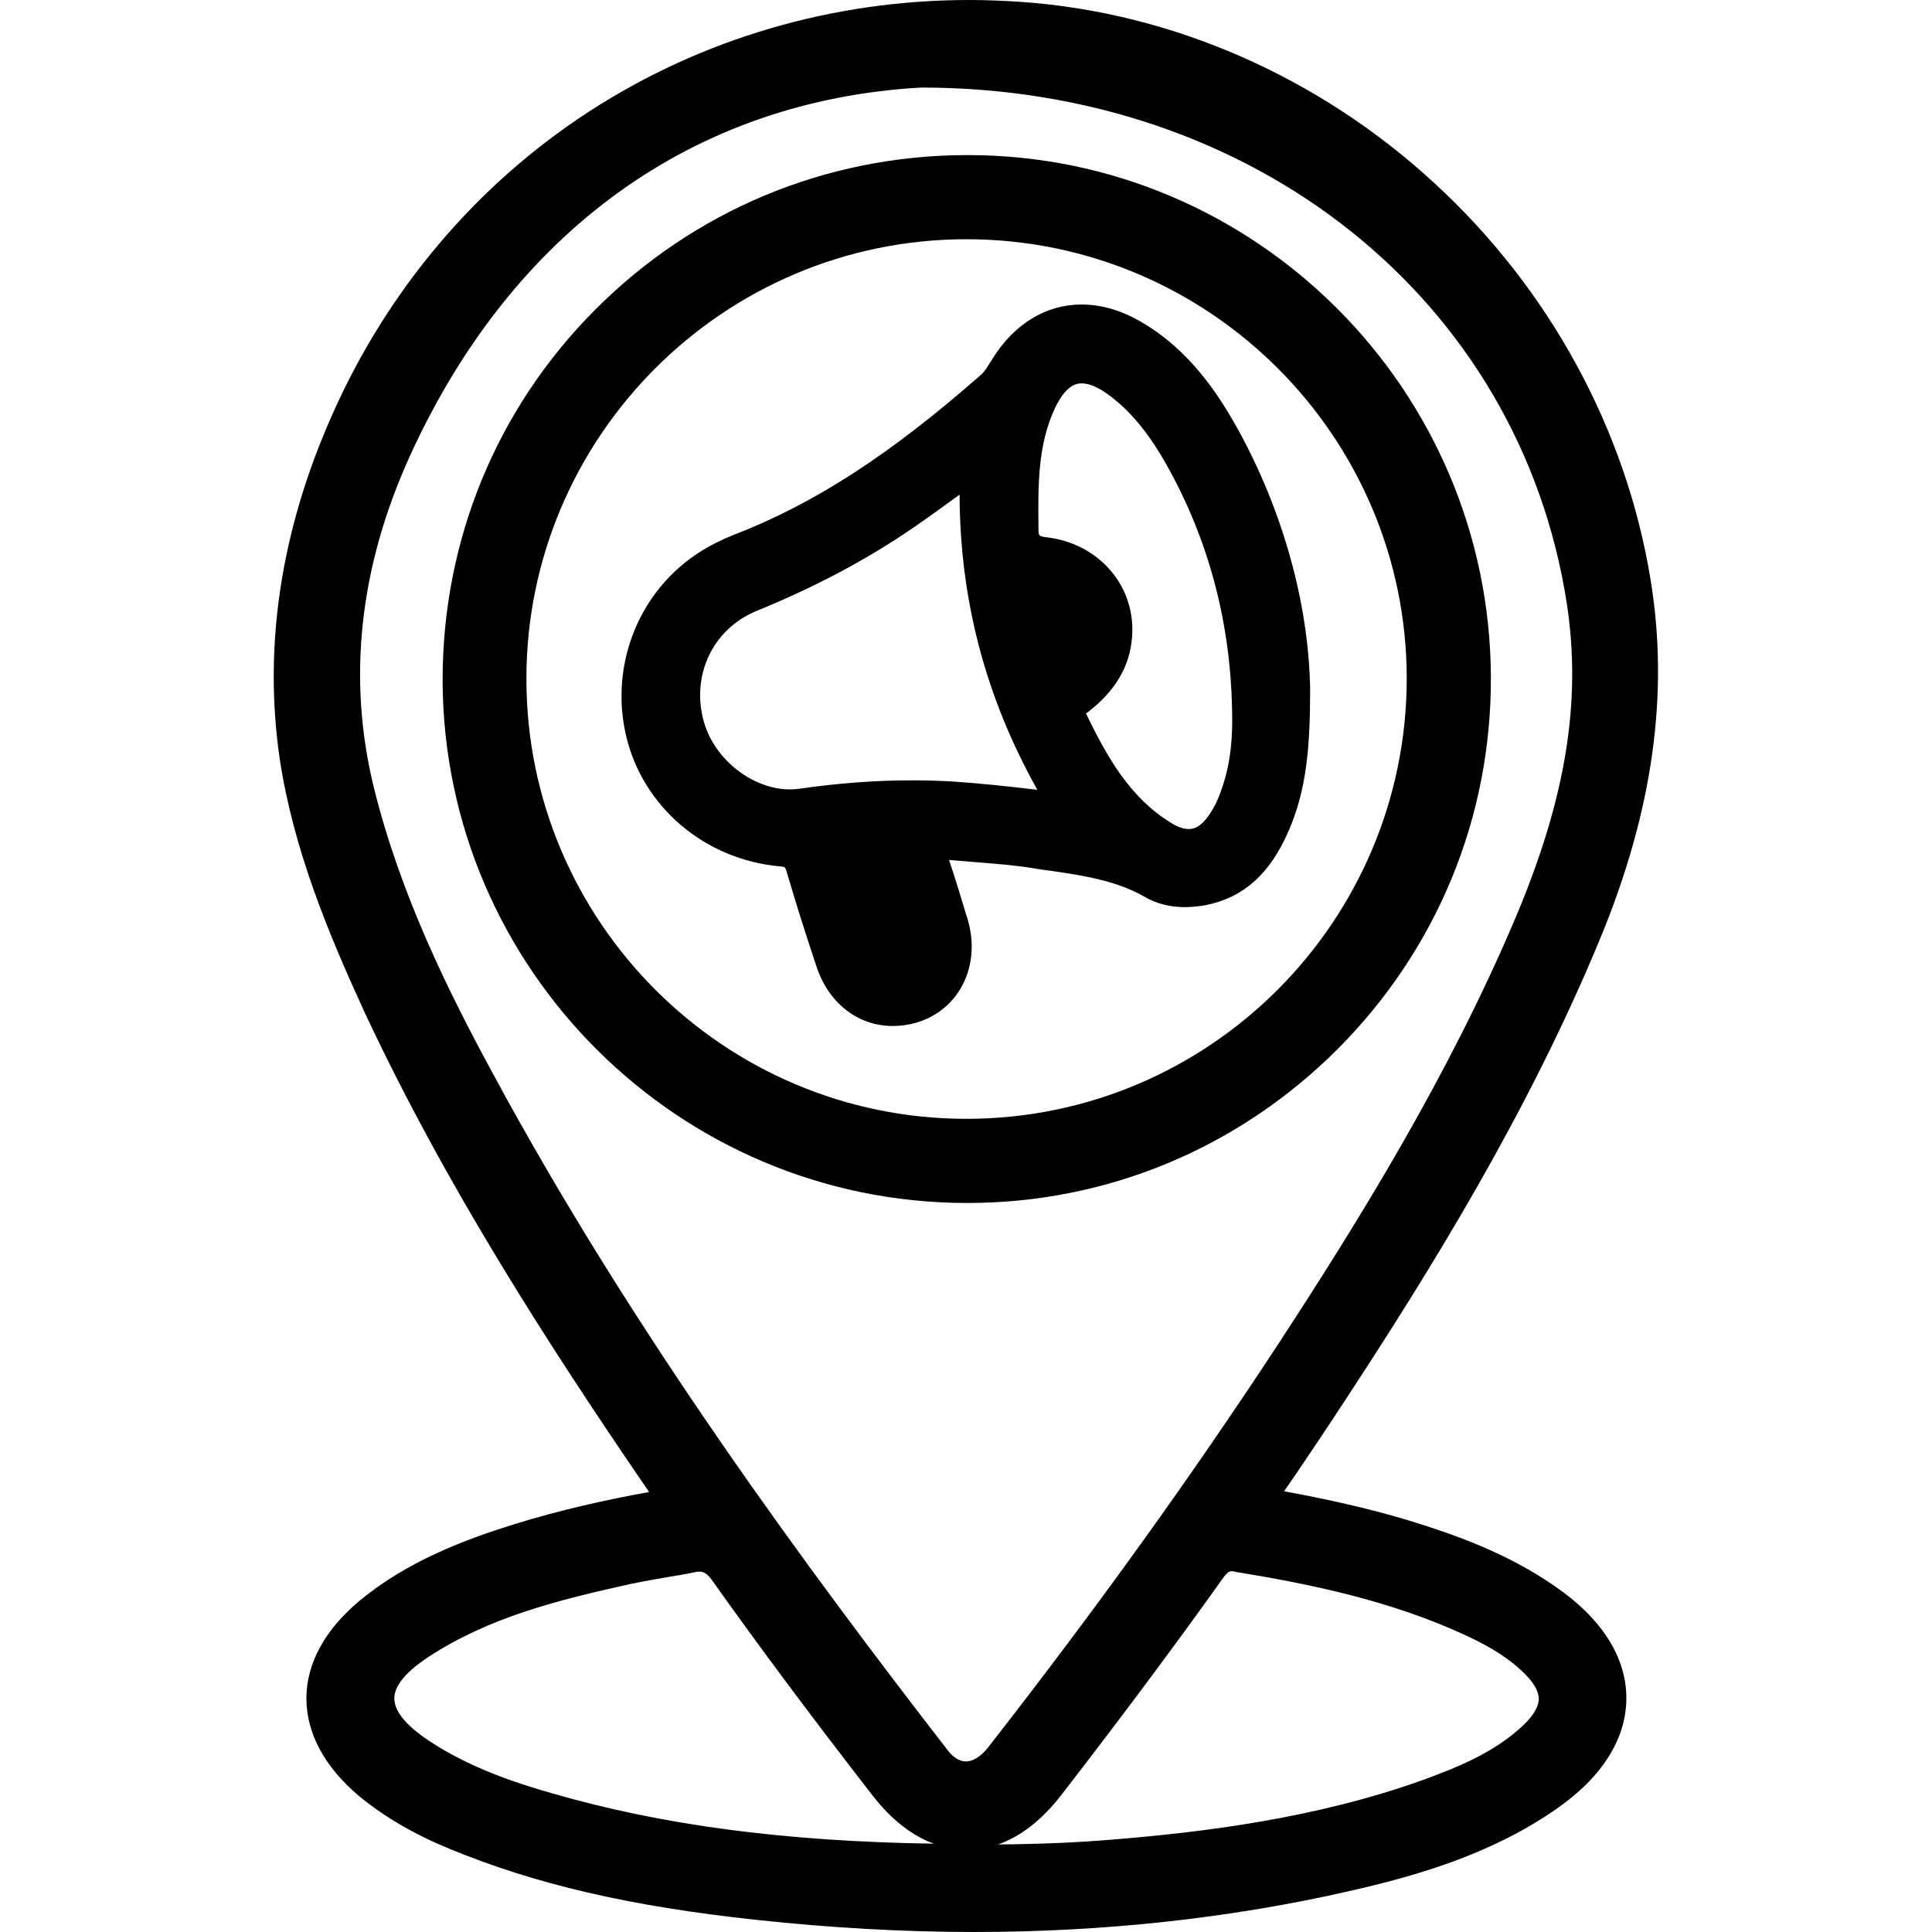
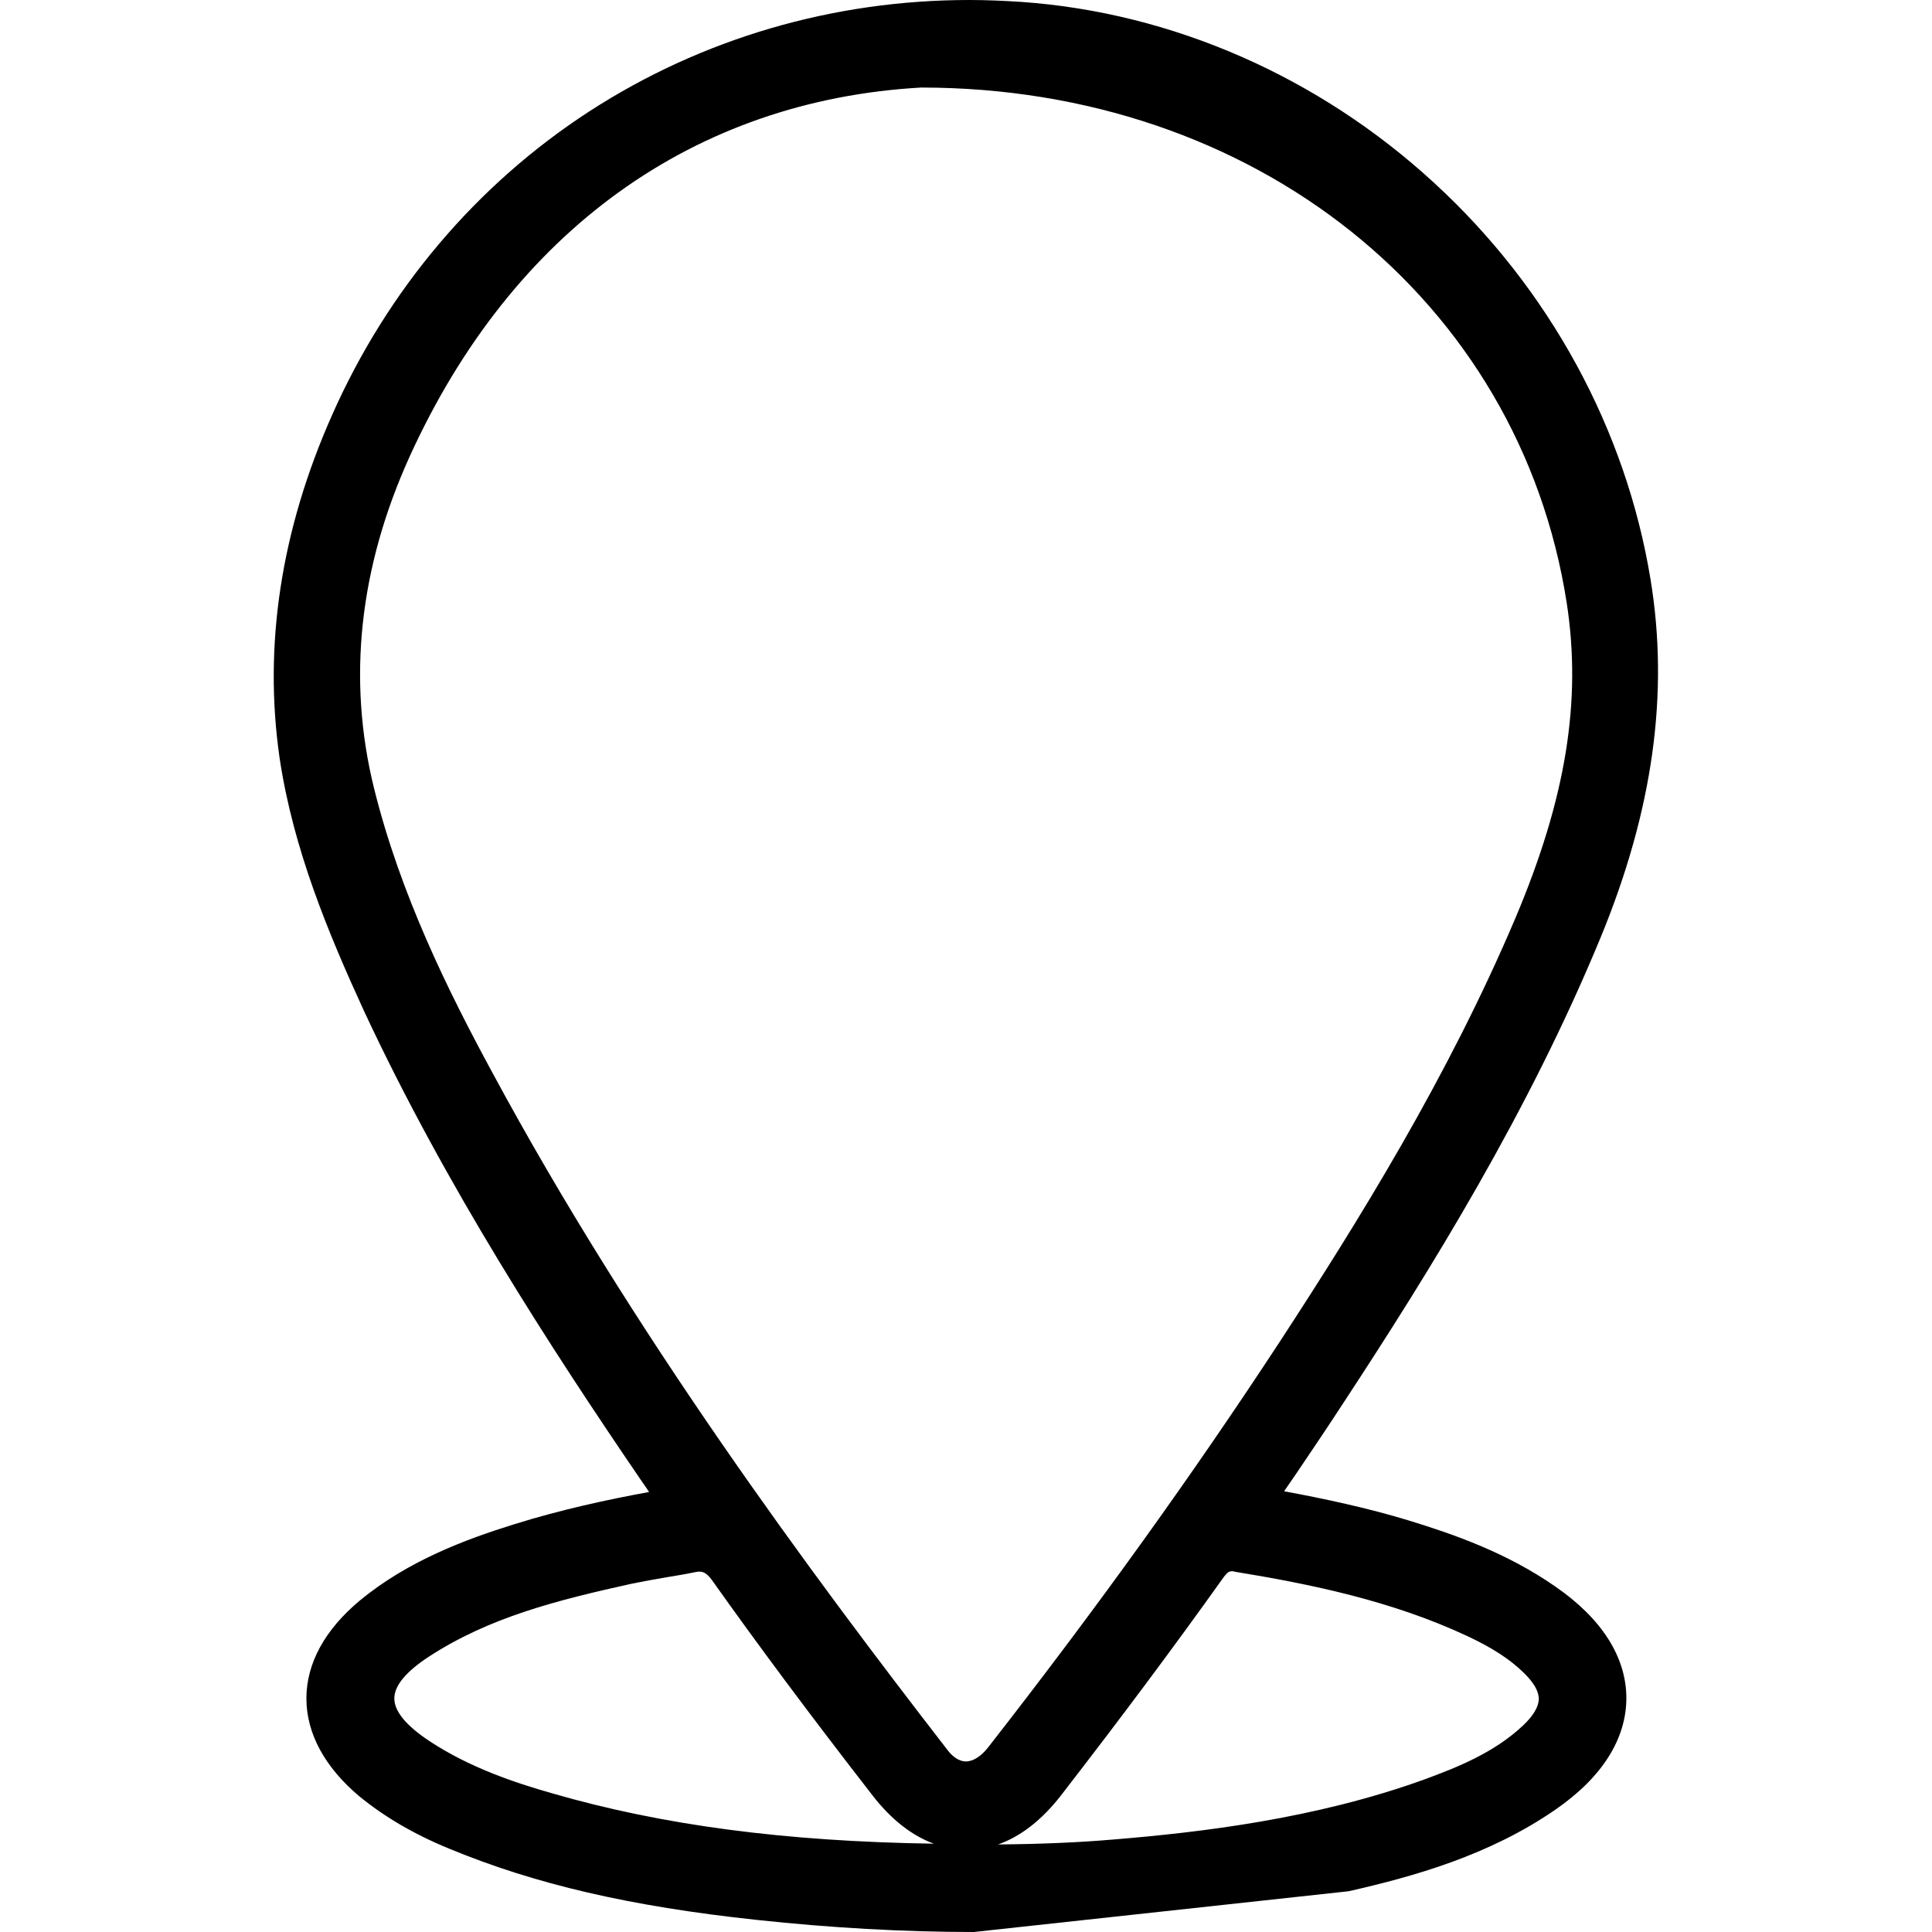
<svg xmlns="http://www.w3.org/2000/svg" version="1.1" id="Layer_1" x="0px" y="0px" viewBox="0 0 512 512" style="enable-background:new 0 0 512 512;" xml:space="preserve">
  <g>
-     <path d="M258.1,512c-18.6,0-38-1.1-57.5-3.2c-33.7-3.6-58.9-9.5-81.6-18.9c-9.5-3.9-17.2-8.5-23.7-13.8c-9.2-7.7-14.1-16.7-14.1-26   c0-9.3,4.9-18.2,14.1-25.9c12.7-10.5,27.9-16.2,41.1-20.3c12.2-3.8,24.6-6.5,35.6-8.5c-0.6-1-1.3-1.9-1.9-2.8   c-24.3-35.6-52-78.3-73.6-124.6C87,247.3,77.7,225,74.1,200.9c-4.3-29.7,0.3-60.3,13.9-90.9c14.7-33.2,38.3-61.1,68.2-80.5   C186,10.2,220.8,0,256.9,0c4.5,0,9.1,0.2,13.7,0.5c40.1,2.8,79,19.9,109.5,48c30.5,28,50.8,65.3,57.3,105   c5,30.3,0.6,61.4-13.2,94.9c-19.1,46.3-45.1,88.2-68,123.1c-4.1,6.3-8.2,12.4-12.6,18.9c-1.1,1.6-2.2,3.2-3.3,4.8   c10.8,2,22,4.4,32.9,7.7c12.1,3.7,26.1,8.6,38.9,17.5c12.4,8.5,18.9,18.8,18.9,29.6c0,10.8-6.4,21-18.7,29.5   c-17.6,12.2-37.7,17.8-54.9,21.7C325.8,508.4,292.3,512,258.1,512z M326.5,416.4c-0.7,0-1.2,0.1-2.6,2.1   c-12.4,17.4-26.4,36.2-42.8,57.4c-5,6.4-10.6,10.8-16.6,12.9c11.1-0.1,21.1-0.5,30.4-1.3c23.3-1.9,53.7-5.5,82.5-15.9   c8.7-3.2,18.6-7.1,26.3-14.4c2.7-2.6,4-4.8,4.1-6.9c0-2.1-1.3-4.4-4.1-7.1c-3.6-3.5-8.2-6.5-14.8-9.6   c-20.1-9.4-41.6-13.8-61.8-17.1C327,416.4,326.7,416.4,326.5,416.4z M185.3,416.5c-0.4,0-0.9,0.1-1.4,0.2c-2.4,0.5-4.9,0.9-7.3,1.3   c-3,0.5-6.2,1.1-9.2,1.7c-19.9,4.4-37.7,8.9-53.7,19.3c-6.1,4-9.2,7.7-9.2,11.1c0,3.4,3.1,7.2,9.3,11.3c10.6,7,22.5,11,32.7,13.9   c29.1,8.4,61.4,12.7,101,13.3c-5.8-2.1-11.3-6.4-16.2-12.7c-17-21.9-30.6-40.2-42.8-57.4C187.1,416.7,186.2,416.5,185.3,416.5z    M244.1,23.2c-60.2,3.4-108.3,38-135.5,97.7c-13.4,29.5-16.6,59.1-9.5,87.9c7,28.3,19.7,53.9,31.3,75.3   c37.3,69.2,84.1,132.4,120.8,179.8c1,1.3,2.7,2.9,4.8,2.9l0,0c1.9,0,4.1-1.4,6-3.9c28.8-36.9,54-72,77-107.1   c20.9-32,44.7-70.3,62.6-112.5c13.4-31.7,17.6-57.5,13.6-83.5C402.7,79.4,332.4,23.2,244.1,23.2L244.1,23.2z" />
-     <path d="M256.1,318.8c-76.3-0.1-138.5-62.1-138.8-138.3c-0.1-37.1,14.2-72.1,40.4-98.4c26.2-26.3,61.1-40.9,98.3-41l0.5,0   c76.2,0,138.4,62.1,138.6,138.5c0.1,37.1-14.3,72-40.6,98.4c-26.3,26.3-61.1,40.8-98.1,40.8H256.1z M256.1,63.4   c-64.3,0-116.6,52.3-116.6,116.5c0,64.3,52.3,116.6,116.6,116.6c64.4,0,116.6-52.3,116.7-116.6C372.8,115.7,320.5,63.4,256.1,63.4   V60V63.4z" />
-     <path d="M327.8,113.3c-4.7-8.4-12.4-20.5-25.4-28c-5.3-3.1-10.6-4.6-15.8-4.6c-9.4,0-17.8,5.1-23.6,14.4c-0.2,0.4-0.4,0.7-0.7,1.1   c-0.8,1.3-1.4,2.3-2.3,3.1c-23.9,21-44.1,34.2-65.7,42.5c-3,1.2-5.8,2.6-8.4,4.2c-16.4,10.2-24.4,29.9-20,48.9   c4.4,18.9,20.8,32.9,40.8,34.7c1.4,0.1,1.4,0.2,1.8,1.5c2.5,8.6,5.3,17.3,7.8,24.8c3.2,9.9,11,16,20.3,16c2.1,0,4.2-0.3,6.3-0.9   c11.4-3.4,17.2-15.2,13.5-27.5l-0.5-1.6c-1.4-4.6-2.8-9.3-4.4-14c2.4,0.2,4.9,0.4,7.3,0.6c5,0.4,10.2,0.8,15.1,1.6   c1.6,0.3,3.2,0.5,4.8,0.7c8.8,1.3,17.2,2.6,24.7,6.9c3.1,1.8,6.7,2.7,10.6,2.7c1.7,0,3.6-0.2,5.4-0.5c10.1-2,17.1-8.2,22.1-19.7   c4.8-11,5.7-22.5,5.7-37.6C346.8,159.6,339.8,134.9,327.8,113.3z M252.4,207.1c-3.5-0.2-7.2-0.3-10.8-0.3c-9.4,0-19.1,0.7-29.6,2.2   c-0.8,0.1-1.7,0.2-2.6,0.2c-9.9,0-19.9-7.8-22.8-17.7c-3.6-12.3,2.2-24.8,13.9-29.6c15.7-6.4,29.4-13.7,41.9-22.3   c3.9-2.7,7.6-5.4,11.6-8.3c0.1-0.1,0.2-0.1,0.3-0.2c0.1,28,6.9,53.7,20.6,78.2C267.2,208.4,259.9,207.6,252.4,207.1z M323.5,209.8   c-0.8,2.3-1.7,4.1-2.7,5.6c-2.7,4.3-5,4.3-5.8,4.3h0c-1.3,0-2.9-0.5-4.6-1.6c-11-6.7-17-17.5-22.6-29c0.1-0.1,0.2-0.2,0.4-0.3   c7.3-5.6,11.2-12.1,11.8-19.9c1.1-13.4-8.6-24.8-22.5-26.5c-2.3-0.3-2.3-0.3-2.3-2.7c-0.1-11.2-0.2-21.8,4.4-31.6   c3.1-6.5,6.1-6.5,7.1-6.5c1.9,0,4.3,1,6.9,2.9c5.8,4.2,10.7,10.1,15.5,18.6c11,19.5,16.9,41.3,17.4,64.5   C326.8,196.8,325.8,203.6,323.5,209.8z" />
+     <path d="M258.1,512c-18.6,0-38-1.1-57.5-3.2c-33.7-3.6-58.9-9.5-81.6-18.9c-9.5-3.9-17.2-8.5-23.7-13.8c-9.2-7.7-14.1-16.7-14.1-26   c0-9.3,4.9-18.2,14.1-25.9c12.7-10.5,27.9-16.2,41.1-20.3c12.2-3.8,24.6-6.5,35.6-8.5c-0.6-1-1.3-1.9-1.9-2.8   c-24.3-35.6-52-78.3-73.6-124.6C87,247.3,77.7,225,74.1,200.9c-4.3-29.7,0.3-60.3,13.9-90.9c14.7-33.2,38.3-61.1,68.2-80.5   C186,10.2,220.8,0,256.9,0c4.5,0,9.1,0.2,13.7,0.5c40.1,2.8,79,19.9,109.5,48c30.5,28,50.8,65.3,57.3,105   c5,30.3,0.6,61.4-13.2,94.9c-19.1,46.3-45.1,88.2-68,123.1c-4.1,6.3-8.2,12.4-12.6,18.9c-1.1,1.6-2.2,3.2-3.3,4.8   c10.8,2,22,4.4,32.9,7.7c12.1,3.7,26.1,8.6,38.9,17.5c12.4,8.5,18.9,18.8,18.9,29.6c0,10.8-6.4,21-18.7,29.5   c-17.6,12.2-37.7,17.8-54.9,21.7z M326.5,416.4c-0.7,0-1.2,0.1-2.6,2.1   c-12.4,17.4-26.4,36.2-42.8,57.4c-5,6.4-10.6,10.8-16.6,12.9c11.1-0.1,21.1-0.5,30.4-1.3c23.3-1.9,53.7-5.5,82.5-15.9   c8.7-3.2,18.6-7.1,26.3-14.4c2.7-2.6,4-4.8,4.1-6.9c0-2.1-1.3-4.4-4.1-7.1c-3.6-3.5-8.2-6.5-14.8-9.6   c-20.1-9.4-41.6-13.8-61.8-17.1C327,416.4,326.7,416.4,326.5,416.4z M185.3,416.5c-0.4,0-0.9,0.1-1.4,0.2c-2.4,0.5-4.9,0.9-7.3,1.3   c-3,0.5-6.2,1.1-9.2,1.7c-19.9,4.4-37.7,8.9-53.7,19.3c-6.1,4-9.2,7.7-9.2,11.1c0,3.4,3.1,7.2,9.3,11.3c10.6,7,22.5,11,32.7,13.9   c29.1,8.4,61.4,12.7,101,13.3c-5.8-2.1-11.3-6.4-16.2-12.7c-17-21.9-30.6-40.2-42.8-57.4C187.1,416.7,186.2,416.5,185.3,416.5z    M244.1,23.2c-60.2,3.4-108.3,38-135.5,97.7c-13.4,29.5-16.6,59.1-9.5,87.9c7,28.3,19.7,53.9,31.3,75.3   c37.3,69.2,84.1,132.4,120.8,179.8c1,1.3,2.7,2.9,4.8,2.9l0,0c1.9,0,4.1-1.4,6-3.9c28.8-36.9,54-72,77-107.1   c20.9-32,44.7-70.3,62.6-112.5c13.4-31.7,17.6-57.5,13.6-83.5C402.7,79.4,332.4,23.2,244.1,23.2L244.1,23.2z" />
  </g>
</svg>